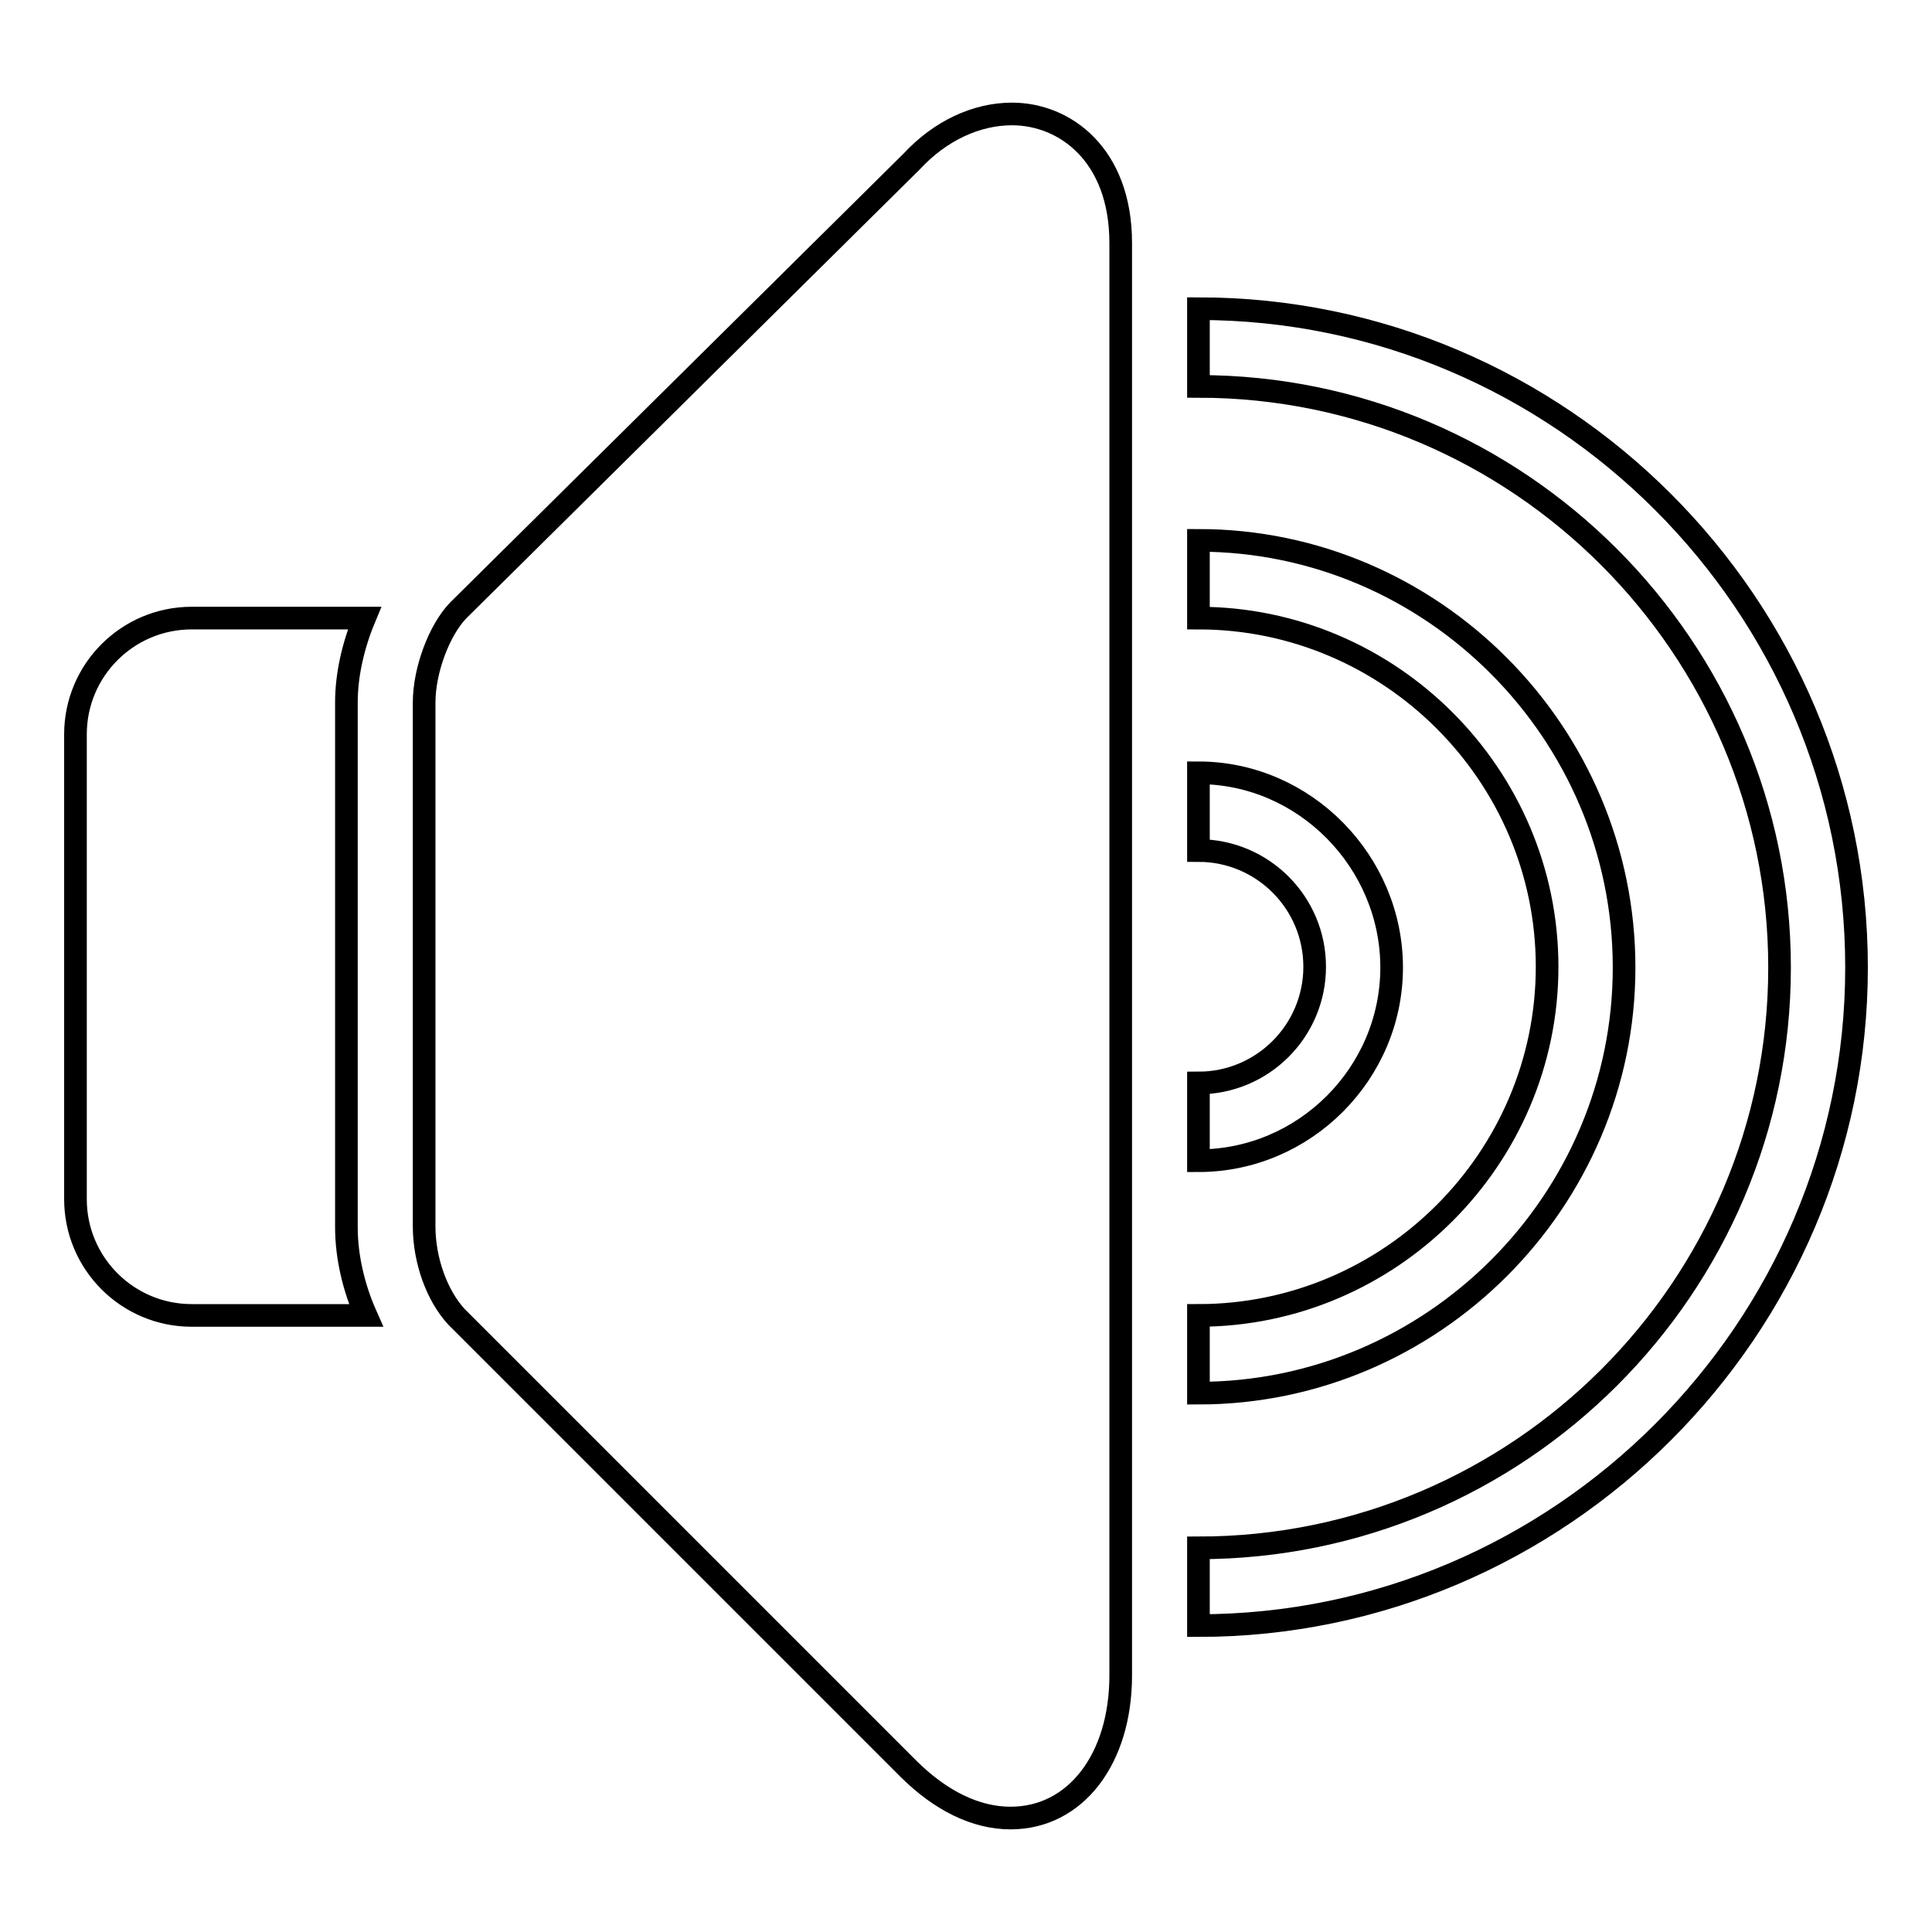
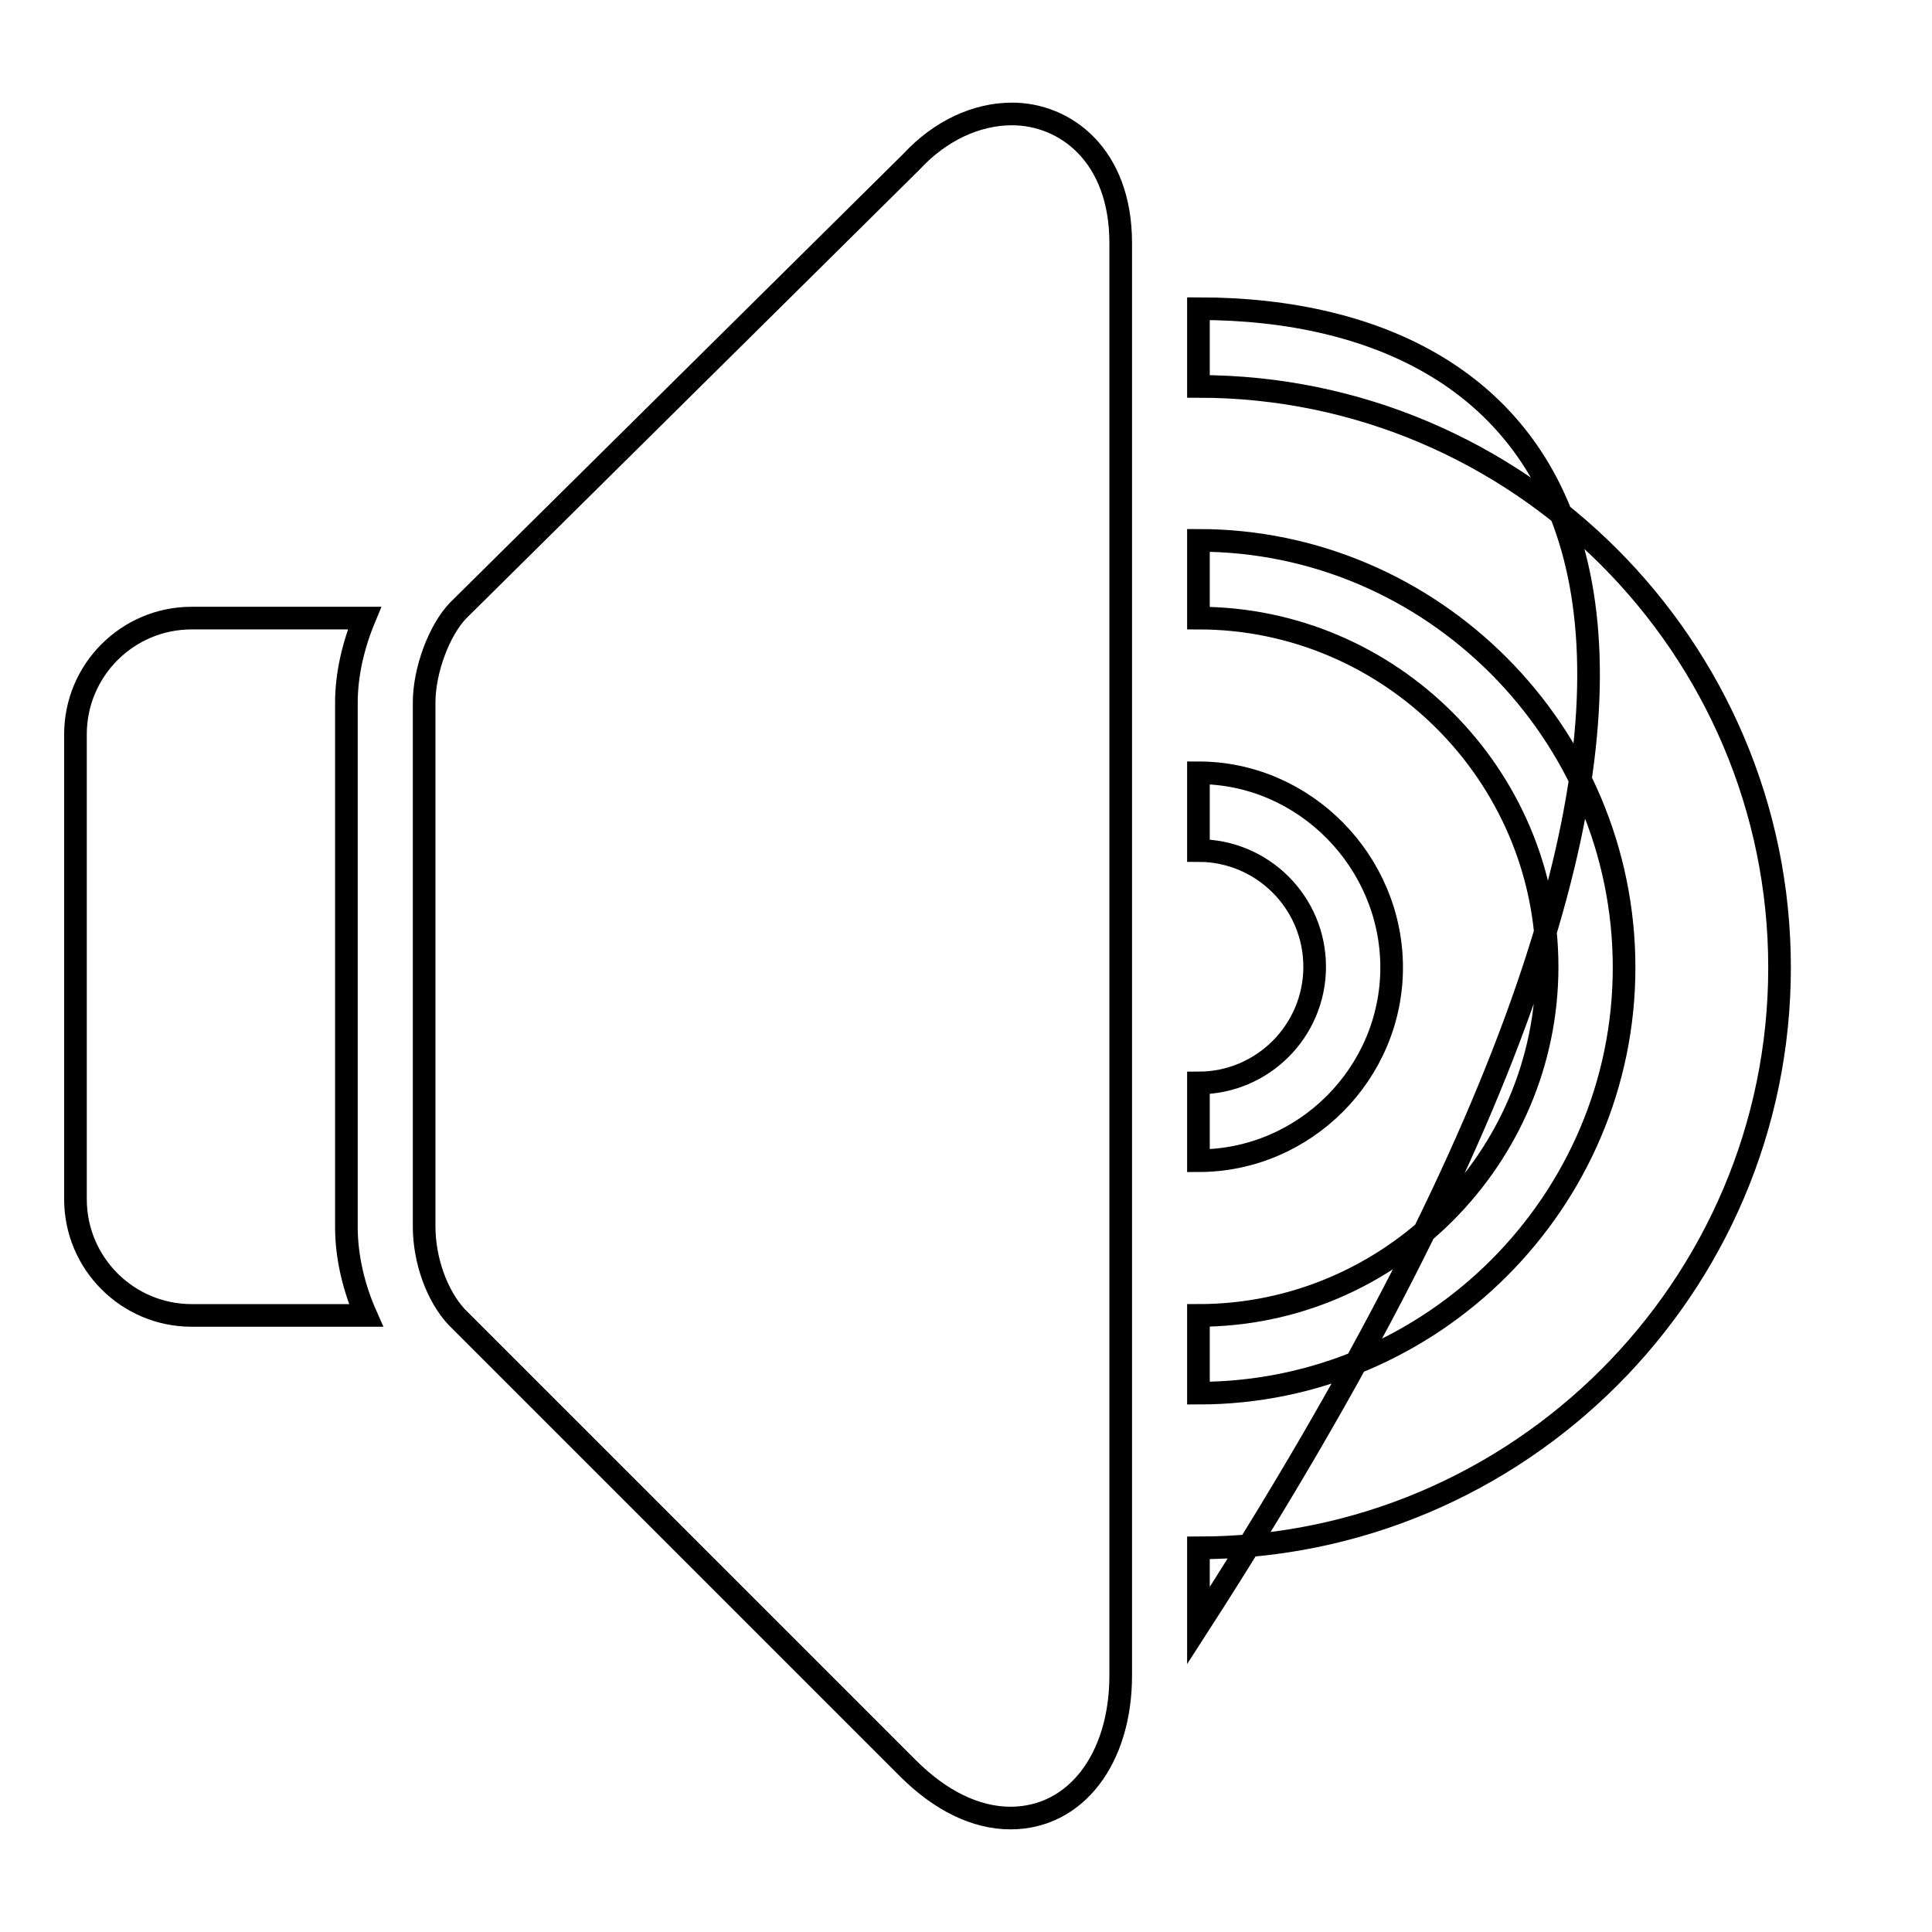
<svg xmlns="http://www.w3.org/2000/svg" version="1.1" x="0px" y="0px" viewBox="0 0 256 256" enable-background="new 0 0 256 256" xml:space="preserve">
  <g>
    <g>
-       <path stroke-width="3" fill-opacity="0" stroke="#000000" d="M134.1,15.1c-4.7,0-9.5,2.2-13.3,6.3L60.7,80.9c-2.5,2.6-4.5,7.9-4.5,12.2v69.4c0,4.5,1.7,9.2,4.3,12l59.8,59.8c4.3,4.3,9,6.6,13.6,6.6c8.6,0,14.6-7.8,14.6-18.9V32.2C148.5,20.5,141.1,15.1,134.1,15.1z M158.8,40.9v10.3c42.4,0,77,34.6,77,77s-34.6,76.9-77,76.9v10.3c47.9,0,87.2-39.3,87.2-87.2C246,80.1,206.7,40.9,158.8,40.9z M158.8,71.6v10.3c25.4,0,46.2,20.8,46.2,46.2s-20.8,46.2-46.2,46.2v10.3c31,0,56.4-25.4,56.4-56.4C215.2,97.1,189.8,71.6,158.8,71.6z M25.4,81.9c-8.5,0-15.4,6.9-15.4,15.4v61.6c0,8.5,6.9,15.4,15.4,15.4h23.1c-1.6-3.6-2.6-7.7-2.6-11.7V93.1c0-3.7,0.9-7.6,2.4-11.2H25.4z M158.8,102.4v10.3c8.5,0,15.4,6.9,15.4,15.4c0,8.5-6.9,15.4-15.4,15.4v10.3c14.1,0,25.6-11.6,25.6-25.6S172.9,102.4,158.8,102.4z" />
+       <path stroke-width="3" fill-opacity="0" stroke="#000000" d="M134.1,15.1c-4.7,0-9.5,2.2-13.3,6.3L60.7,80.9c-2.5,2.6-4.5,7.9-4.5,12.2v69.4c0,4.5,1.7,9.2,4.3,12l59.8,59.8c4.3,4.3,9,6.6,13.6,6.6c8.6,0,14.6-7.8,14.6-18.9V32.2C148.5,20.5,141.1,15.1,134.1,15.1z M158.8,40.9v10.3c42.4,0,77,34.6,77,77s-34.6,76.9-77,76.9v10.3C246,80.1,206.7,40.9,158.8,40.9z M158.8,71.6v10.3c25.4,0,46.2,20.8,46.2,46.2s-20.8,46.2-46.2,46.2v10.3c31,0,56.4-25.4,56.4-56.4C215.2,97.1,189.8,71.6,158.8,71.6z M25.4,81.9c-8.5,0-15.4,6.9-15.4,15.4v61.6c0,8.5,6.9,15.4,15.4,15.4h23.1c-1.6-3.6-2.6-7.7-2.6-11.7V93.1c0-3.7,0.9-7.6,2.4-11.2H25.4z M158.8,102.4v10.3c8.5,0,15.4,6.9,15.4,15.4c0,8.5-6.9,15.4-15.4,15.4v10.3c14.1,0,25.6-11.6,25.6-25.6S172.9,102.4,158.8,102.4z" />
    </g>
  </g>
</svg>